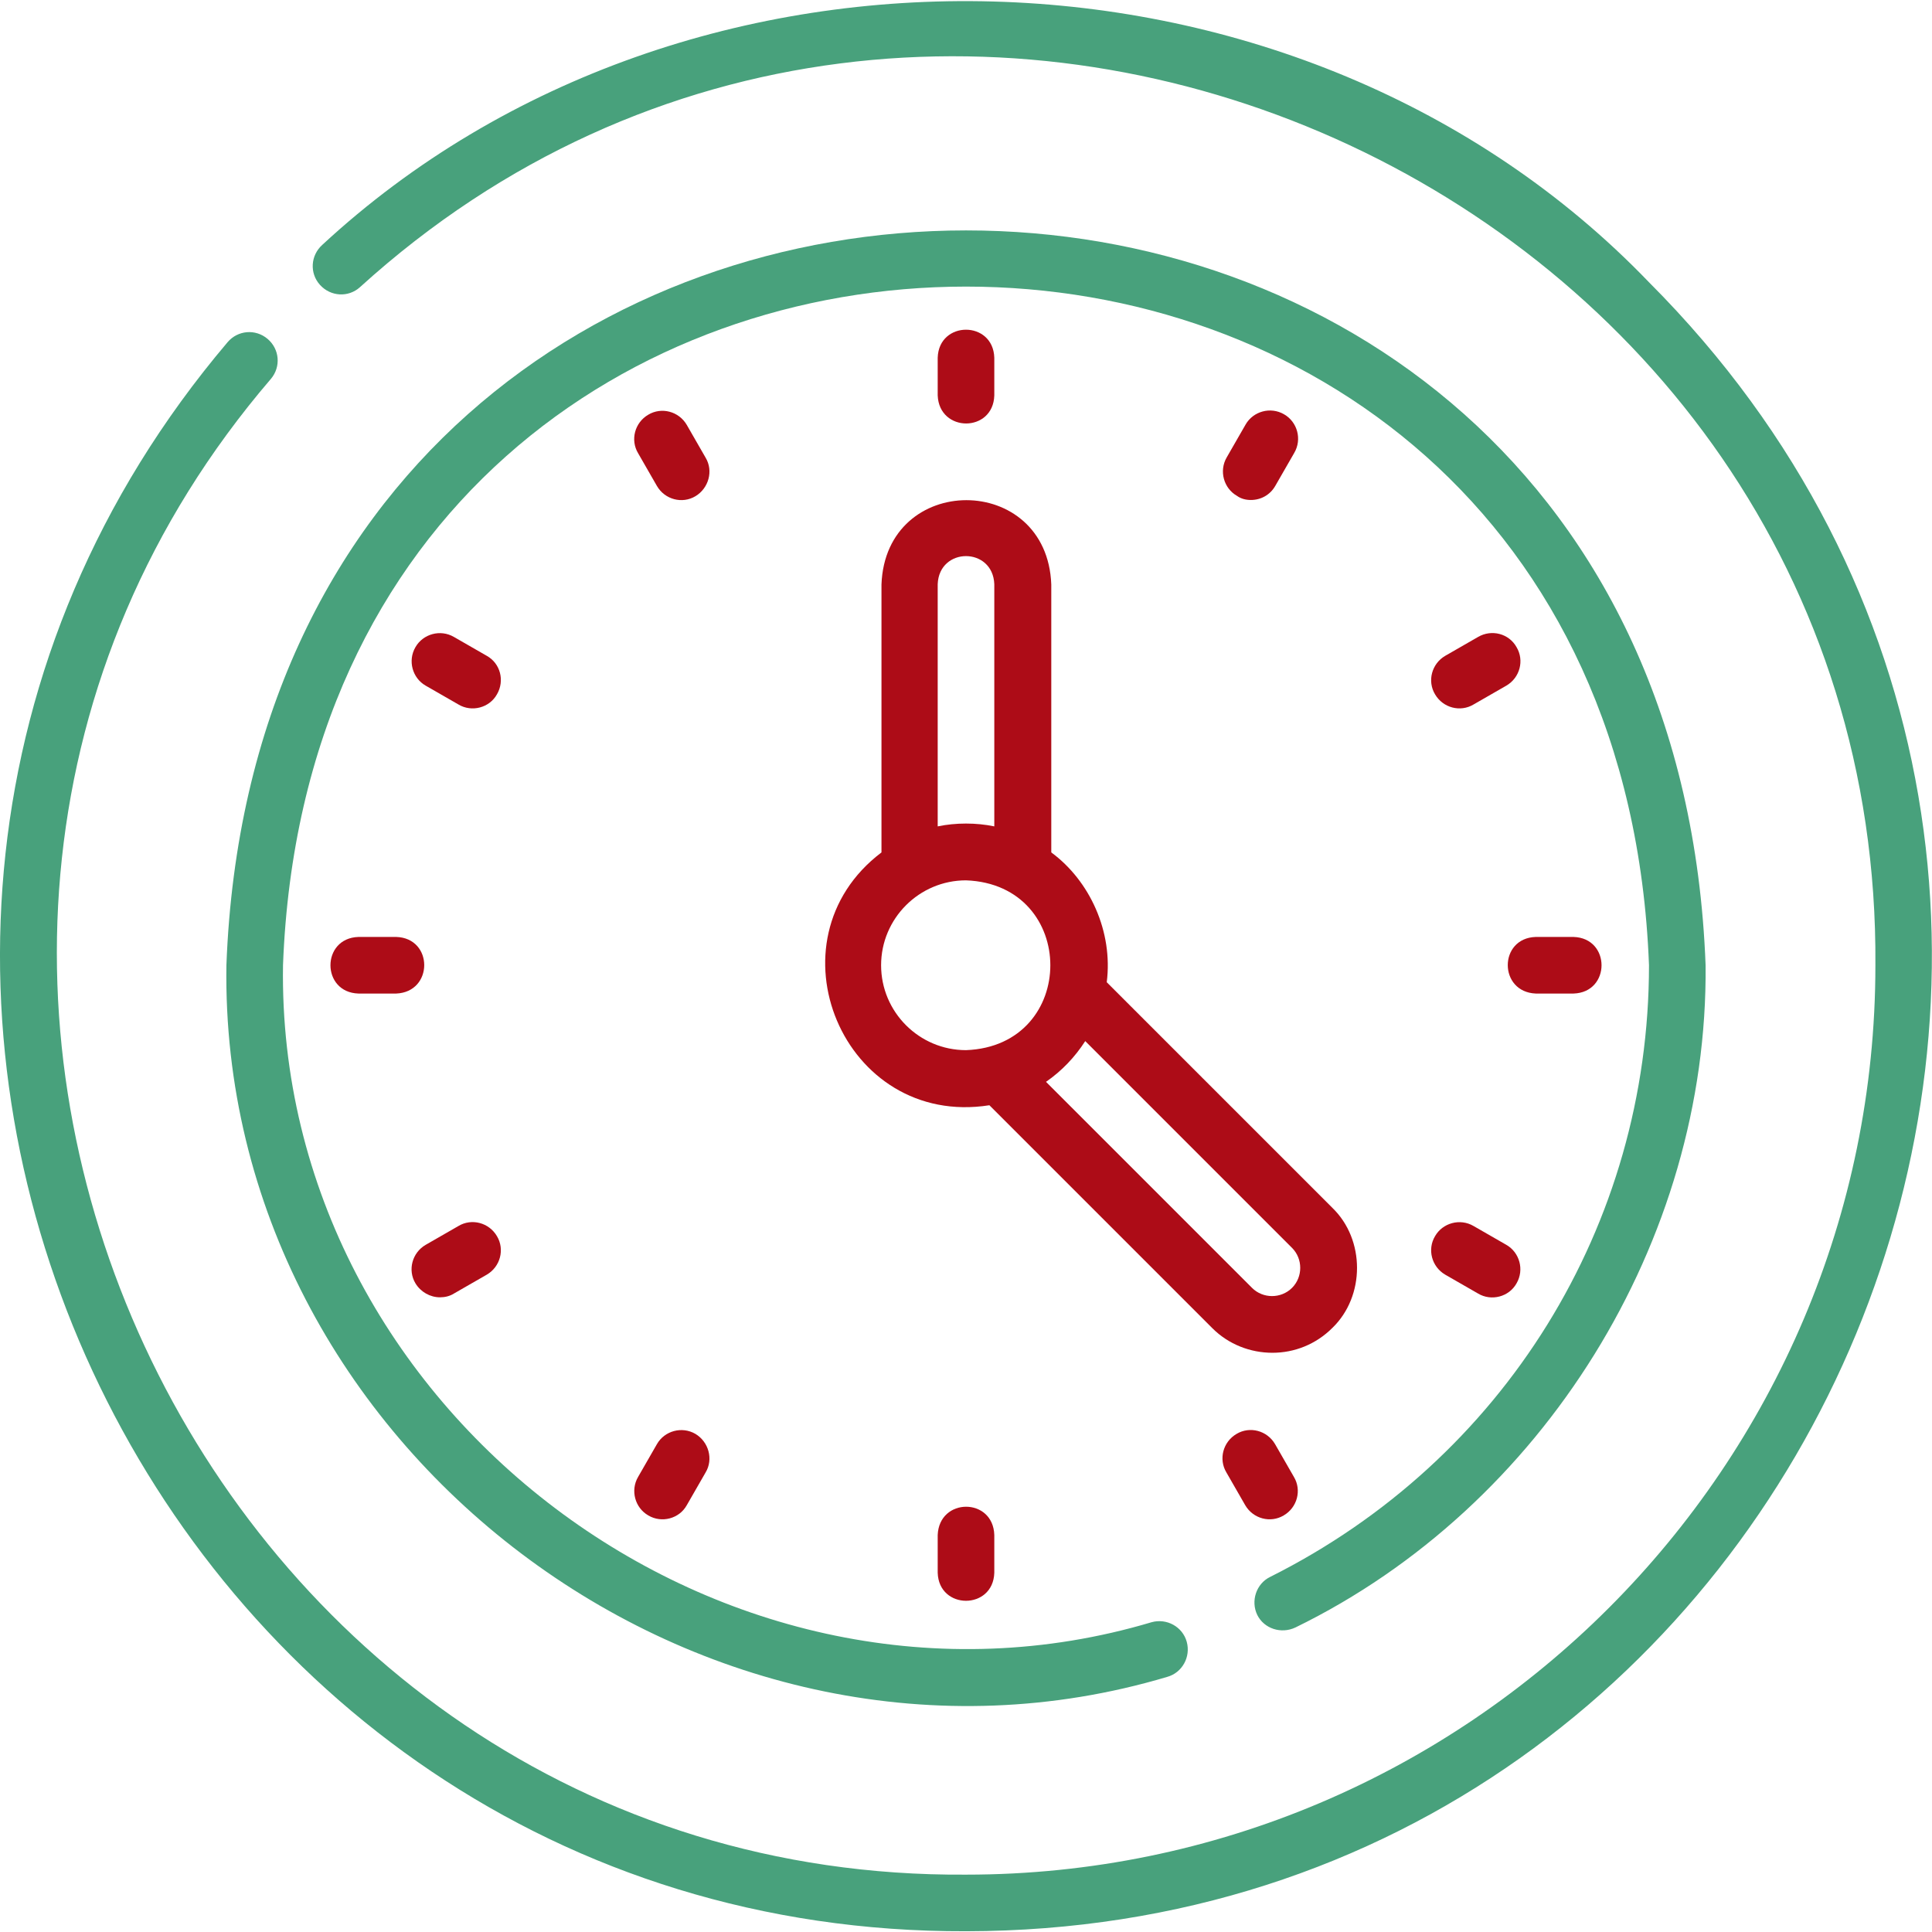
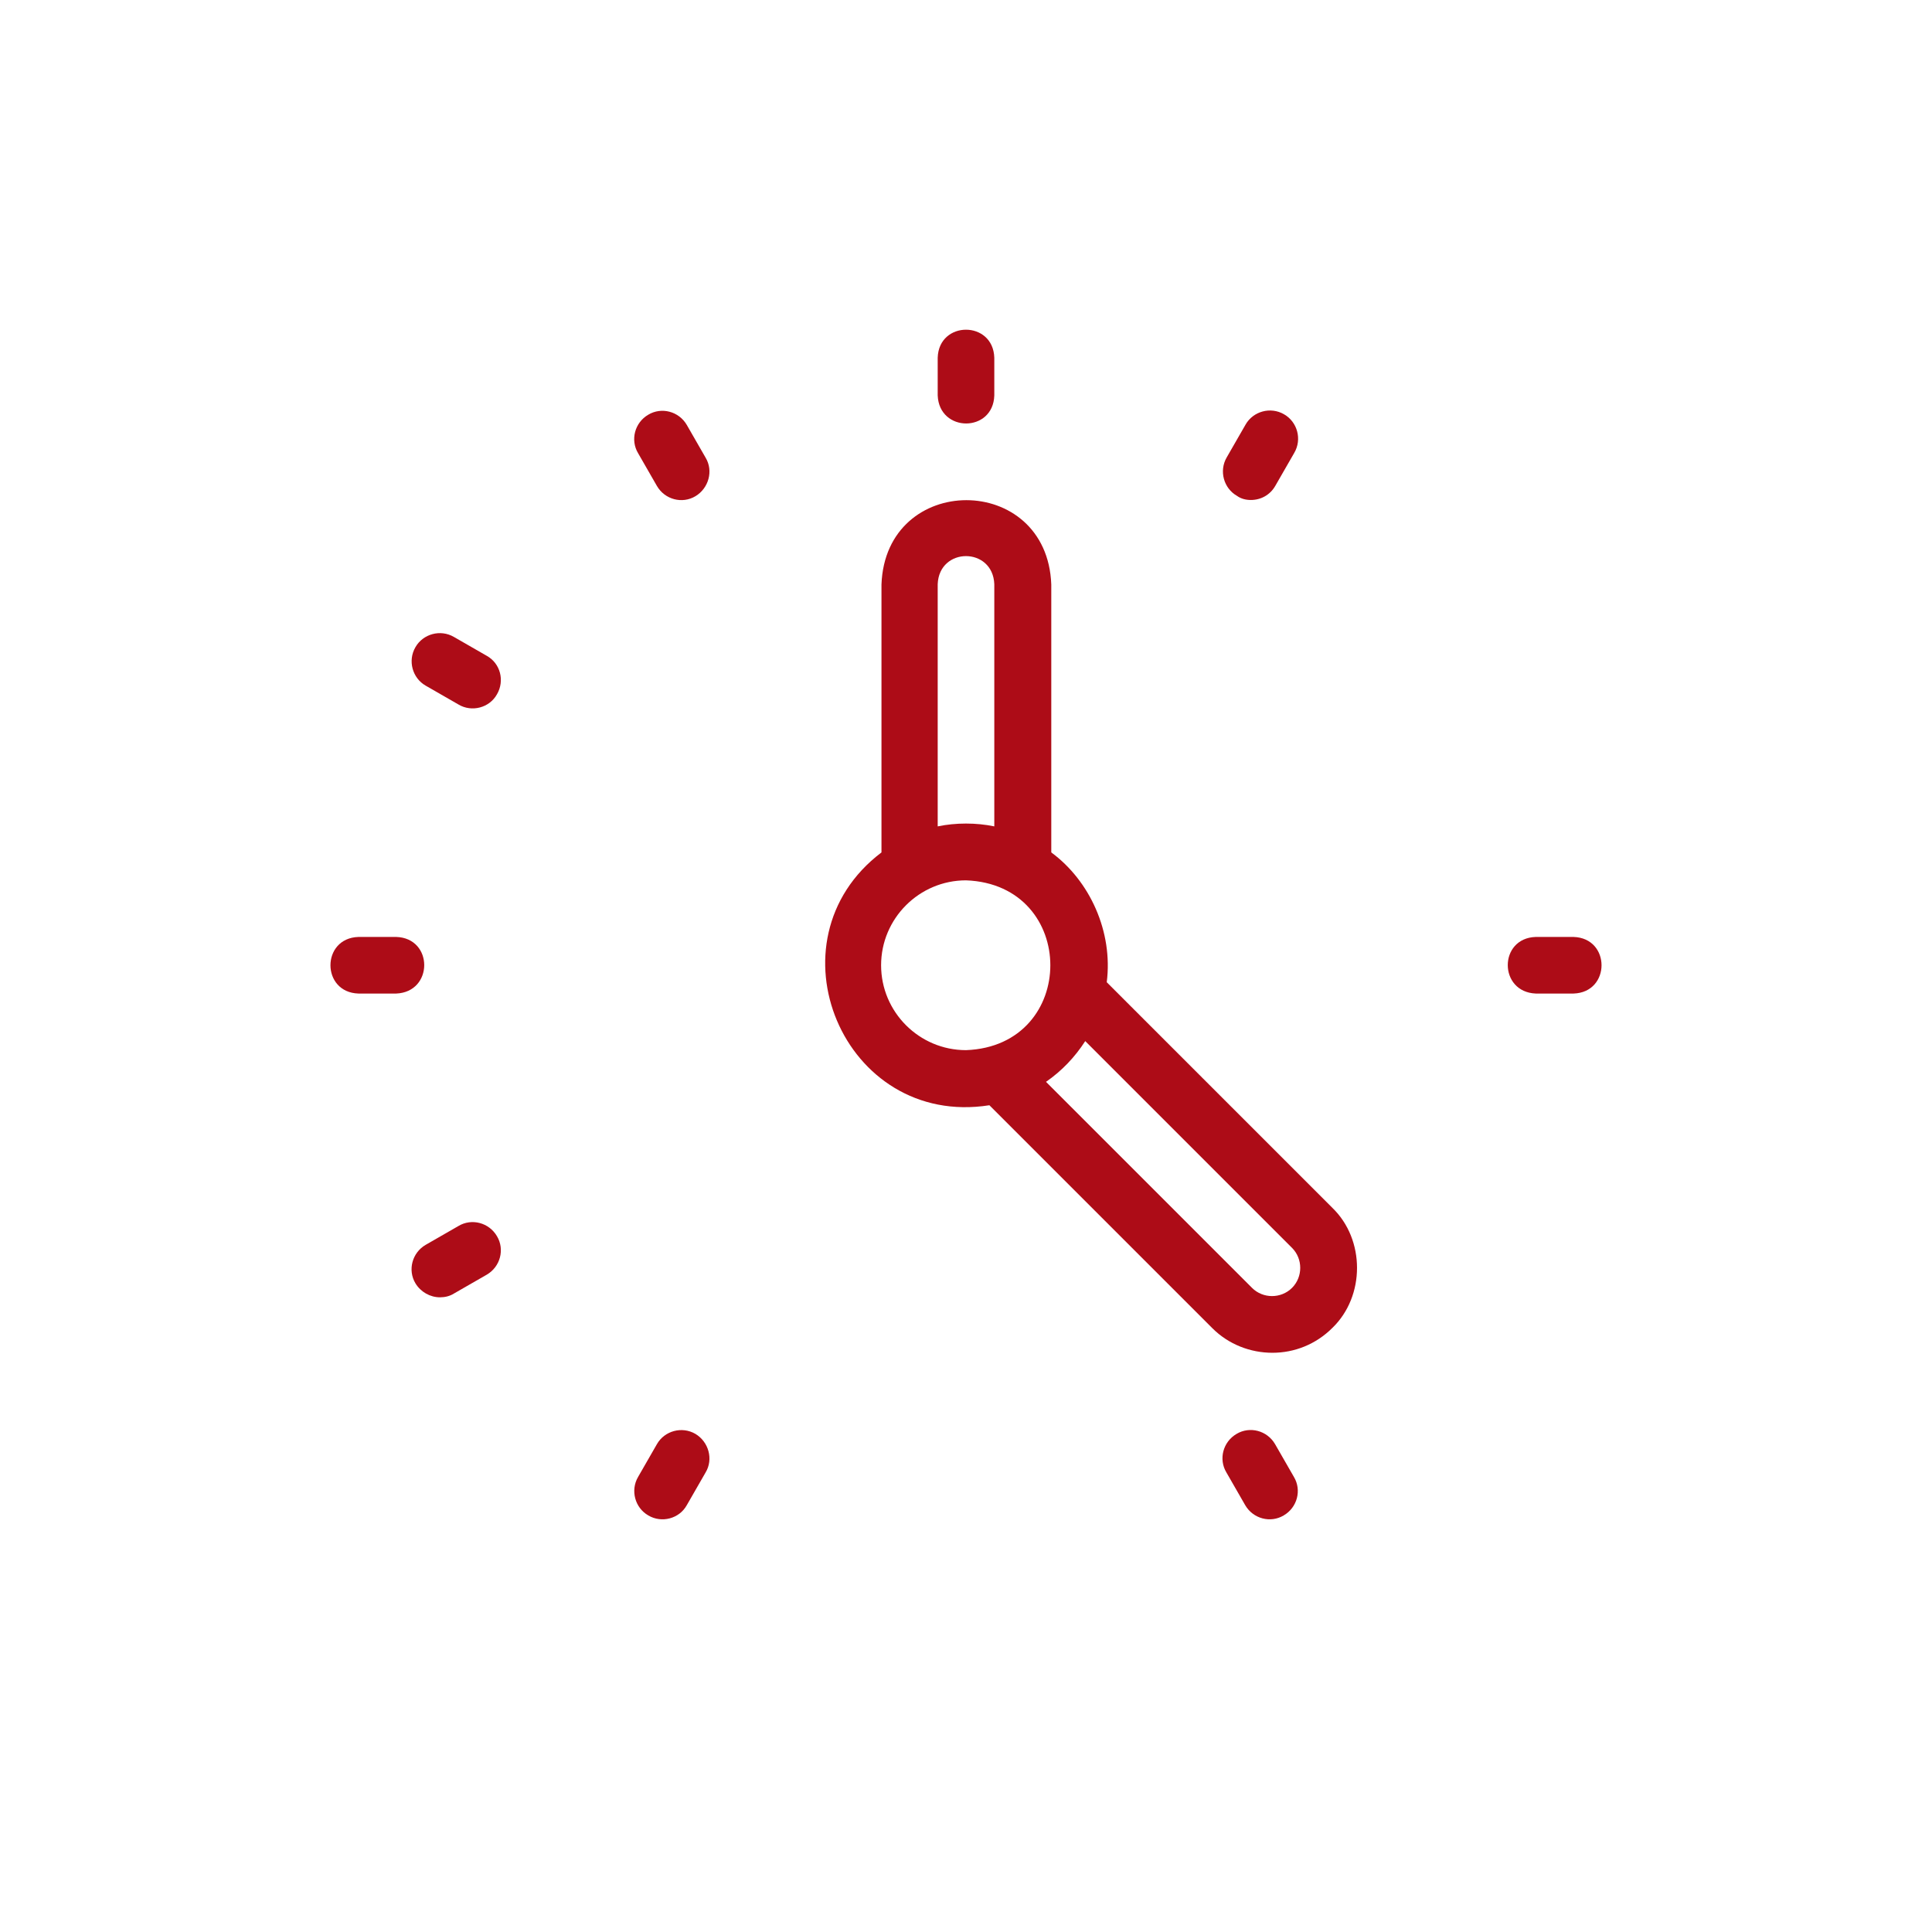
<svg xmlns="http://www.w3.org/2000/svg" version="1.1" id="Layer_1" x="0px" y="0px" viewBox="0 0 512 512" style="enable-background:new 0 0 512 512;" xml:space="preserve">
  <style type="text/css">
	.st0{fill:#48A17C;}
	.st1{fill:#AD0C17;}
</style>
  <g>
    <g>
-       <path class="st0" d="M437,74.8c-91.7-95.4-254.6-99.7-351.6-9.9c-3.1,2.8-3.4,7.5-0.6,10.6c2.8,3.1,7.5,3.4,10.6,0.6    C247.8-62.3,498.5,49.7,497,255.8c0,132.9-108.1,241-241,241C53.1,498.2-60.1,254.2,71.8,100.4c2.7-3.2,2.3-7.9-0.9-10.6    c-3.2-2.7-7.9-2.3-10.6,0.9C-79.5,255.7,39.5,512.5,256,511.8C483.2,511.5,597.5,235.6,437,74.8L437,74.8z" />
-       <path class="st0" d="M343.3,431.3c65.6-32,109.4-102.4,108.7-175.5C442.2-3.9,69.8-3.8,60,255.8c-1.9,127.8,127.1,225,249.3,188.6    c4-1.1,6.3-5.3,5.2-9.3c-1.1-4-5.3-6.3-9.3-5.2C192.4,463.5,73.2,373.8,75,255.8C84.1,16,427.9,16,437,255.8    c0,69-38.5,131.1-100.4,162.1c-3.7,1.8-5.2,6.4-3.4,10.1C335,431.6,339.5,433.1,343.3,431.3L343.3,431.3z" />
      <path class="st1" d="M337.2,358.5c5.8,0,11.5-2.2,15.9-6.6c8.7-8.4,8.7-23.4,0-31.8l-59.8-59.8c1.7-13.4-4.5-26.9-14.7-34.4v-71    c-1.1-29.8-43.9-29.8-45,0v71c-30.9,23.4-10.1,73.1,28.6,67l59.1,59.1C325.6,356.3,331.4,358.5,337.2,358.5z M248.5,154.8    c0.4-9.9,14.6-9.9,15,0V219c-4.8-1-10.2-1-15,0V154.8z M233.5,255.8c0-12.4,10.1-22.5,22.5-22.5c29.8,1.1,29.8,43.9,0,45    C243.6,278.3,233.5,268.2,233.5,255.8z M287.6,275.9l54.8,54.8c2.9,2.9,2.9,7.7,0,10.6c-2.9,2.9-7.7,2.9-10.6,0l-54.6-54.6    C281.4,283.8,284.9,280.1,287.6,275.9z" />
      <path class="st1" d="M263.5,104.8v-10c-0.3-9.9-14.7-9.9-15,0v10C248.9,114.7,263.2,114.7,263.5,104.8z" />
-       <path class="st1" d="M248.5,406.8v10c0.3,9.9,14.7,9.9,15,0v-10C263.2,396.8,248.9,396.8,248.5,406.8z" />
      <path class="st1" d="M187,121.3l-5-8.7c-2.1-3.6-6.7-4.8-10.2-2.7c-3.6,2.1-4.8,6.7-2.7,10.2l5,8.7c2.1,3.6,6.7,4.8,10.2,2.7    C187.8,129.4,189.1,124.8,187,121.3z" />
      <path class="st1" d="M330,398.9c2.1,3.6,6.7,4.8,10.2,2.7c3.6-2.1,4.8-6.7,2.7-10.2l-5-8.7c-2.1-3.6-6.7-4.8-10.2-2.7    c-3.6,2.1-4.8,6.7-2.7,10.2L330,398.9z" />
      <path class="st1" d="M129,173.8l-8.7-5c-3.6-2.1-8.2-0.8-10.2,2.7c-2.1,3.6-0.8,8.2,2.7,10.2l8.7,5c3.5,2.1,8.2,0.9,10.2-2.7    C133.8,180.4,132.6,175.8,129,173.8z" />
-       <path class="st1" d="M383,337.8l8.7,5c3.5,2.1,8.2,0.9,10.2-2.7c2.1-3.6,0.8-8.2-2.7-10.2l-8.7-5c-3.6-2.1-8.2-0.8-10.2,2.7    C378.2,331.1,379.4,335.7,383,337.8z" />
      <path class="st1" d="M105,248.3H95c-9.9,0.3-9.9,14.7,0,15h10C114.9,262.9,114.9,248.6,105,248.3L105,248.3z" />
      <path class="st1" d="M407,263.3h10c9.9-0.3,9.9-14.7,0-15h-10C397.1,248.6,397.1,262.9,407,263.3z" />
      <path class="st1" d="M116.6,343.8c1.3,0,2.6-0.3,3.7-1l8.7-5c3.6-2.1,4.8-6.7,2.7-10.2c-2.1-3.6-6.7-4.8-10.2-2.7l-8.7,5    c-3.6,2.1-4.8,6.7-2.7,10.2C111.5,342.4,114,343.8,116.6,343.8z" />
-       <path class="st1" d="M391.7,168.8l-8.7,5c-3.6,2.1-4.8,6.7-2.7,10.2c2.1,3.6,6.7,4.8,10.2,2.7l8.7-5c3.6-2.1,4.8-6.7,2.7-10.2    C399.9,167.9,395.3,166.7,391.7,168.8z" />
      <path class="st1" d="M184.3,380c-3.6-2.1-8.2-0.8-10.2,2.7l-5,8.7c-2.1,3.6-0.8,8.2,2.7,10.2c3.5,2.1,8.2,0.9,10.2-2.7l5-8.7    C189.1,386.7,187.8,382.1,184.3,380z" />
      <path class="st1" d="M331.5,132.5c2.6,0,5.1-1.3,6.5-3.8l5-8.7c2.1-3.6,0.8-8.2-2.7-10.2c-3.6-2.1-8.2-0.8-10.2,2.7l-5,8.7    c-2.1,3.6-0.8,8.2,2.7,10.2C328.9,132.2,330.2,132.5,331.5,132.5L331.5,132.5z" />
    </g>
  </g>
</svg>